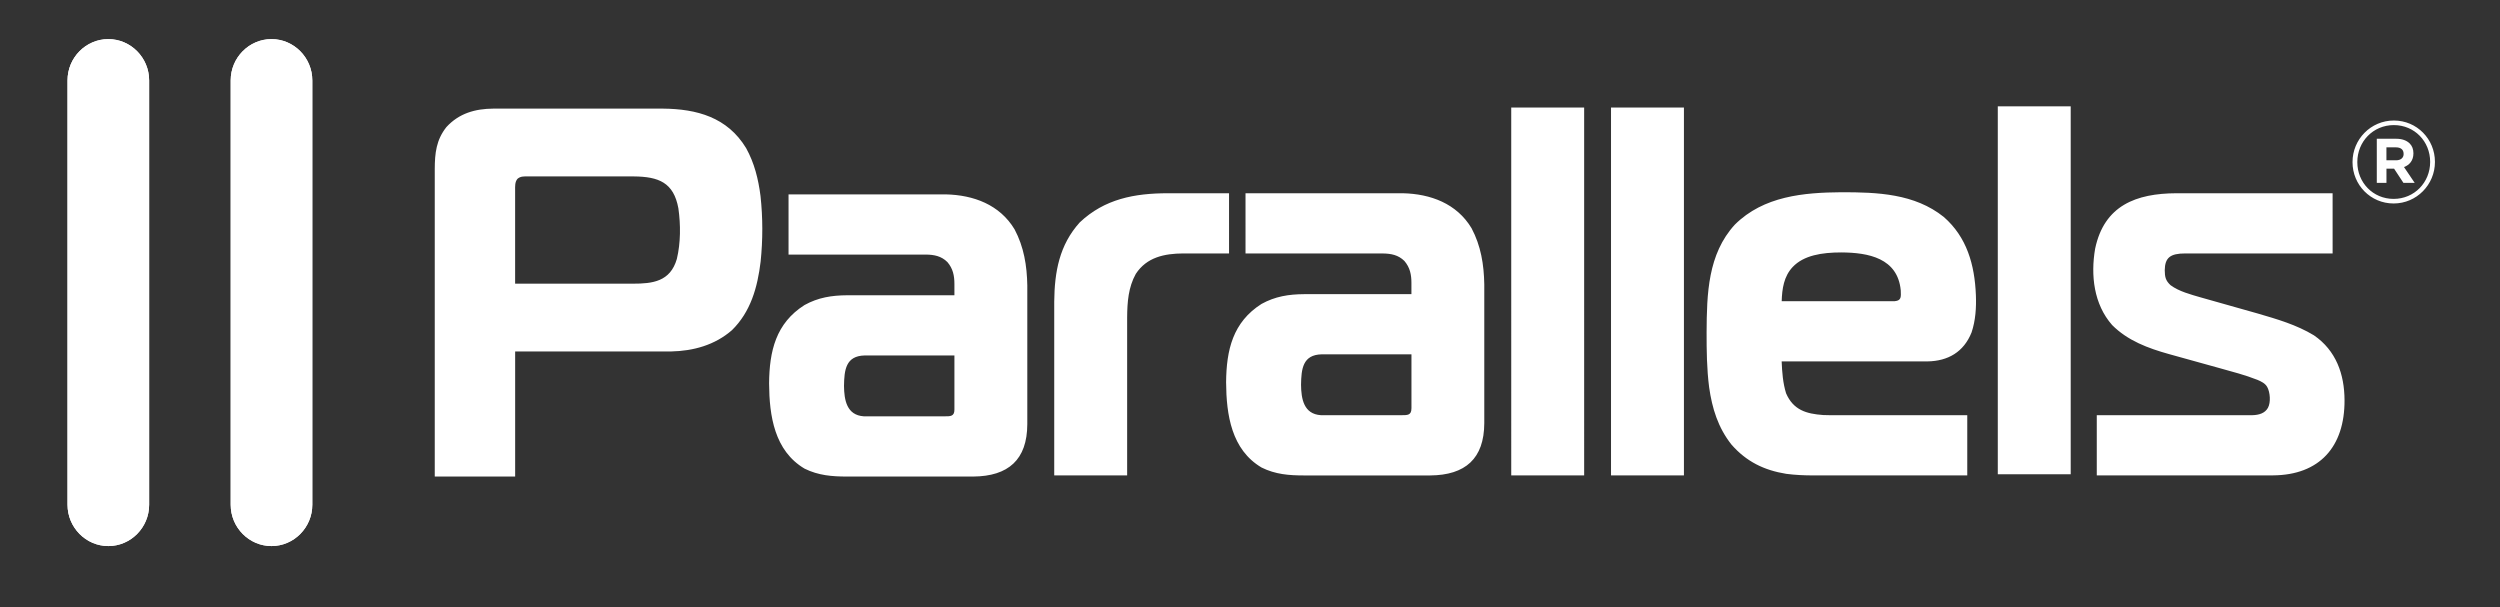
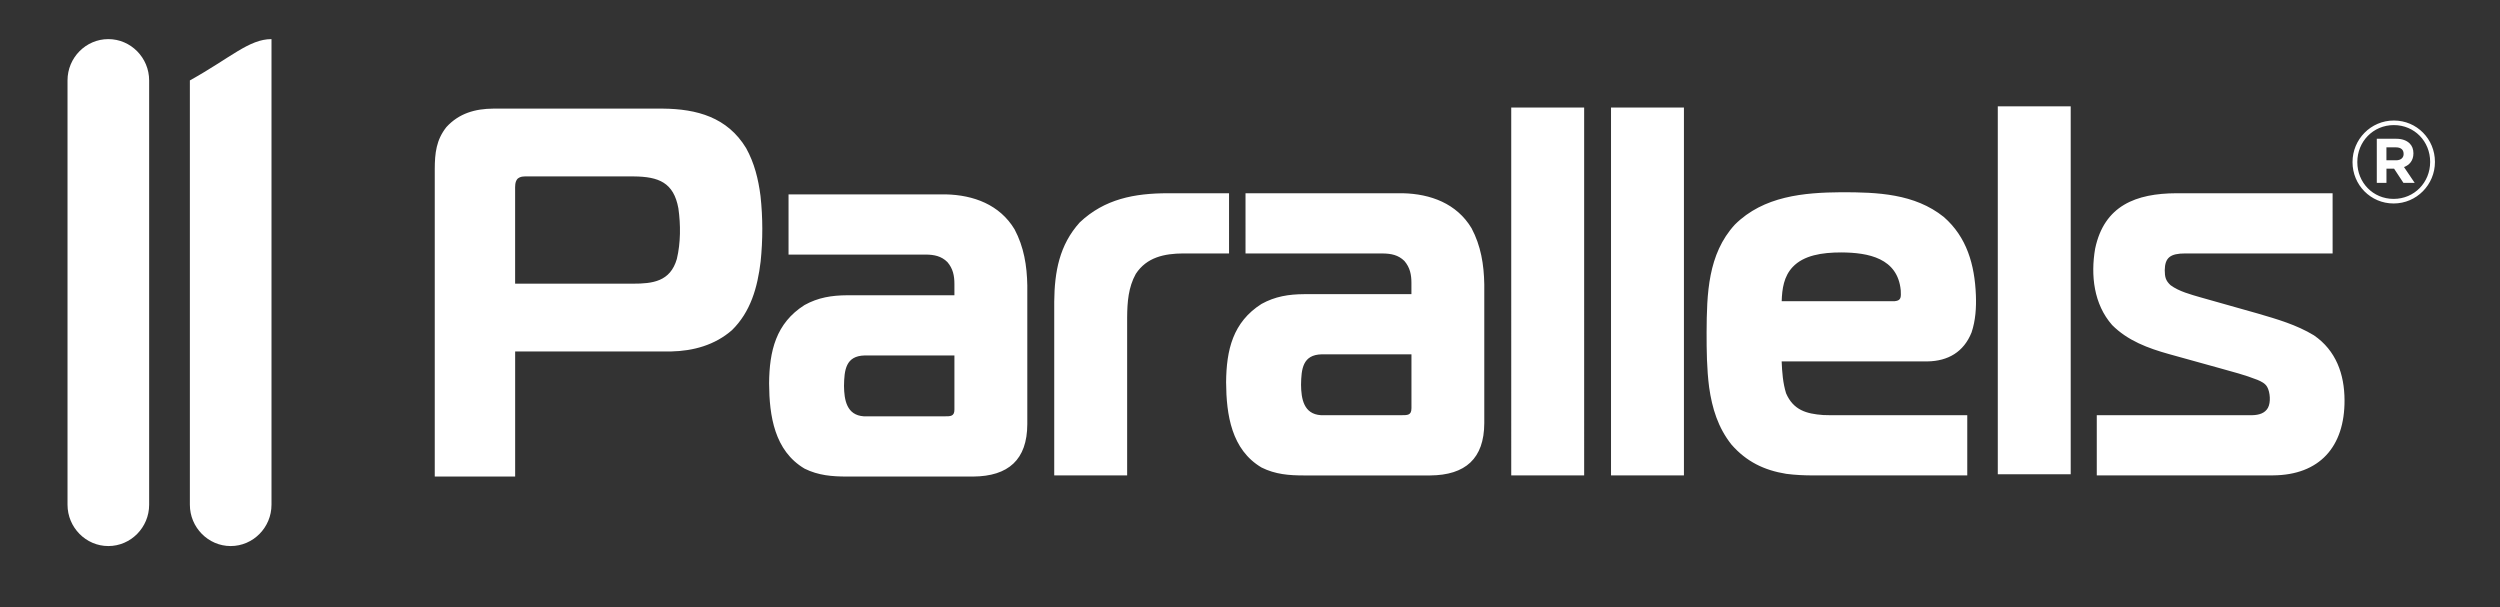
<svg xmlns="http://www.w3.org/2000/svg" version="1.1" id="Layer_1" x="0px" y="0px" viewBox="0 0 792 192.31" style="enable-background:new 0 0 792 192.31;" xml:space="preserve">
  <rect x="0" y="0" width="792" height="192.31" fill="#333333" stroke="none" />
  <style type="text/css">
	.st0{fill:none;}
	.st1{fill:#FFFFFF;}
	.st2{fill-rule:evenodd;clip-rule:evenodd;fill:#FFFFFF;}
</style>
-   <rect x="-103.62" y="-407.31" class="st0" width="1000" height="1000" />
  <g>
    <g>
      <path class="st1" d="M733.05,106.23c-5.53-3.35-11.59-5.09-17.73-6.89l-18.12-5.12c-3.16-0.92-6.89-1.89-9.57-3.87    c-1.59-1.48-1.81-2.61-1.84-4.74c0.06-3.98,1.72-5.32,6.52-5.32h46.66V61.22h-49.5c-12.7,0.05-22.85,3.84-25.73,17.56    c-1.45,8.44-0.43,17.59,5.38,24.19c4.94,4.97,11.41,7.36,18,9.2l16.1,4.47c4.01,1.12,8.1,2.17,11.97,3.71    c1.15,0.49,2.42,1.09,3.06,2.24c0.93,1.66,1.19,4.9,0.23,6.62c-0.96,1.72-2.86,2.27-4.9,2.32h-49.32v19.07h55.82    c14.72-0.09,22.75-9.04,22.67-23.84C742.71,118.54,740.08,111.06,733.05,106.23z M615.8,68.74c-9.25-7.43-21.11-7.84-32.41-7.84    c-11.96,0.09-24.67,1.21-33.77,10.24c-8.6,9.34-8.9,22.01-8.97,34.1c-0.01,5.82,0.06,11.63,0.8,17.42    c0.95,6.73,2.83,12.81,7.07,18.17c4.74,5.43,10.38,8.15,17.36,9.28c2.88,0.38,5.74,0.5,8.63,0.5h48.72v-19.07h-43.18l-2.47-0.06    c-5.35-0.38-9.45-1.59-11.75-6.88c-1.01-3.25-1.26-6.71-1.4-10.11h46.23c6.46-0.1,11.46-2.98,13.93-9.18    c1.27-3.76,1.53-7.9,1.37-11.85C625.57,83.85,623.1,75.12,615.8,68.74z M600.29,95.41h-35.85c0.12-3.9,0.67-7.85,3.49-10.83    c3.5-3.7,9.25-4.61,15.42-4.61c8.52,0.05,17.84,1.77,18.81,12.02C602.22,93.96,602.43,95.21,600.29,95.41z M299.65,61.58h-49.84    v19.07h43.49c2.61,0.02,4.91,0.46,6.83,2.37c1.78,2.07,2.23,4.31,2.23,6.97v3.55h-33.99c-4.88,0.03-9.17,0.7-13.5,3.1    c-9.09,5.78-11.13,14.59-11.22,24.82c0.07,10.28,1.68,21.35,11.25,27.01c4.37,2.16,8.69,2.5,13.48,2.5h39.93    c11.16-0.08,17.1-5.36,17.14-16.56V90.44c-0.11-6.28-1.07-12.2-4.03-17.78C316.71,64.82,308.4,61.78,299.65,61.58z M302.36,129.76    c0.02,2.17-1.32,2.13-3.05,2.13h-25.65c-5.45-0.35-6.23-5.22-6.28-9.63c0.08-5.03,0.53-9.51,6.55-9.65h28.43V129.76z     M236.37,46.92c-5.94-9.79-15.62-12.41-26.37-12.51h-53.71c-5.74,0.04-10.87,1.47-14.88,5.86c-3.21,4.07-3.66,8.24-3.68,13.27    v97.43h25.47v-39.63h49.46c7.02-0.15,13.83-2.03,19.22-6.74c5.93-5.82,8.1-13.53,9.09-21.75c0.71-6.86,0.71-13.9-0.04-20.76    C240.24,56.72,239,51.67,236.37,46.92z M214.42,82.05c-2.08,7.17-7.67,7.82-13.94,7.82h-37.29V60.26c0-1.24-0.1-2.62,0.75-3.61    c0.98-0.84,2.01-0.76,3.24-0.76h33.61c7.88,0.07,12.63,1.93,14.12,10.1C215.65,71.19,215.65,76.92,214.42,82.05z M389.36,61.22    h-19.3c-10.7,0-20.14,1.81-28,9.24c-6.46,7.16-7.98,15.63-8.08,25.05v55.09h23.1v-50.12c0.04-4.78,0.38-9.47,2.74-13.71    c3.47-5.3,9.09-6.44,14.99-6.48h14.55V61.22z M632.9,150.25H656V33.69H632.9V150.25z M510.37,150.6h23.1V34.06h-23.1V150.6z     M478.76,150.61h23.1V34.06h-23.1V150.61z M444.43,61.22h-49.85V80.3h43.49c2.61,0.03,4.9,0.46,6.84,2.37    c1.78,2.08,2.23,4.32,2.23,6.97v3.55h-33.99c-4.88,0.03-9.17,0.7-13.51,3.1c-9.09,5.78-11.12,14.59-11.21,24.82    c0.07,10.29,1.68,21.36,11.25,27.01c4.37,2.17,8.69,2.5,13.47,2.5h39.93c11.16-0.08,17.1-5.35,17.14-16.55V90.08    c-0.11-6.28-1.07-12.2-4.03-17.78C461.49,64.46,453.18,61.42,444.43,61.22z M447.14,129.39c0.02,2.17-1.32,2.14-3.05,2.14h-25.64    c-5.45-0.35-6.23-5.22-6.28-9.63c0.08-5.02,0.52-9.51,6.55-9.65h28.43V129.39z M758.37,38.18c-7.32,0-13.09,5.99-13.09,13.14v0.07    c0,7.15,5.7,13.07,13.02,13.07c7.32,0,13.09-5.99,13.09-13.14v-0.07C771.38,44.09,765.69,38.18,758.37,38.18z M769.87,51.32    c0,6.43-4.97,11.69-11.57,11.69c-6.56,0-11.5-5.2-11.5-11.62v-0.07c0-6.43,4.98-11.69,11.57-11.69c6.56,0,11.5,5.19,11.5,11.62    V51.32z M764.57,48.6v-0.07c0-1.23-0.39-2.29-1.15-3.05c-0.97-0.98-2.42-1.52-4.29-1.52h-6.16v13.98h3.06v-4.5h2.42l2.96,4.5h3.57    l-3.39-5.01C763.34,52.26,764.57,50.85,764.57,48.6z M761.47,48.78c0,1.16-0.83,2-2.38,2h-3.07v-4.1h2.99    c1.52,0,2.45,0.69,2.45,2.03V48.78z" />
    </g>
  </g>
+   <path class="st2" d="M86.01,12.39V159.9c0,7.21-5.82,13.09-12.93,13.09  c-7.11,0-12.93-5.89-12.93-13.09V25.48C73.08,18.28,78.9,12.39,86.01,12.39L86.01,12.39z" />
  <path class="st2" d="M34.32,12.39c7.11,0,12.93,5.89,12.93,13.09V159.9c0,7.21-5.82,13.09-12.93,13.09  c-7.11,0-12.93-5.89-12.93-13.09V25.48C21.38,18.28,27.2,12.39,34.32,12.39L34.32,12.39z" />
-   <path class="st2" d="M86.01,12.39c7.11,0,12.93,5.89,12.93,13.09V159.9c0,7.21-5.82,13.09-12.93,13.09  c-7.11,0-12.93-5.89-12.93-13.09V25.48C73.08,18.28,78.9,12.39,86.01,12.39L86.01,12.39z" />
-   <path class="st2" d="M34.32,12.39c7.11,0,12.93,5.89,12.93,13.09V159.9c0,7.21-5.82,13.09-12.93,13.09  c-7.11,0-12.93-5.89-12.93-13.09V25.48C21.38,18.28,27.2,12.39,34.32,12.39L34.32,12.39z" />
-   <path class="st2" d="M86.01,12.39c7.11,0,12.93,5.89,12.93,13.09V159.9c0,7.21-5.82,13.09-12.93,13.09  c-7.11,0-12.93-5.89-12.93-13.09V25.48C73.08,18.28,78.9,12.39,86.01,12.39L86.01,12.39z" />
</svg>